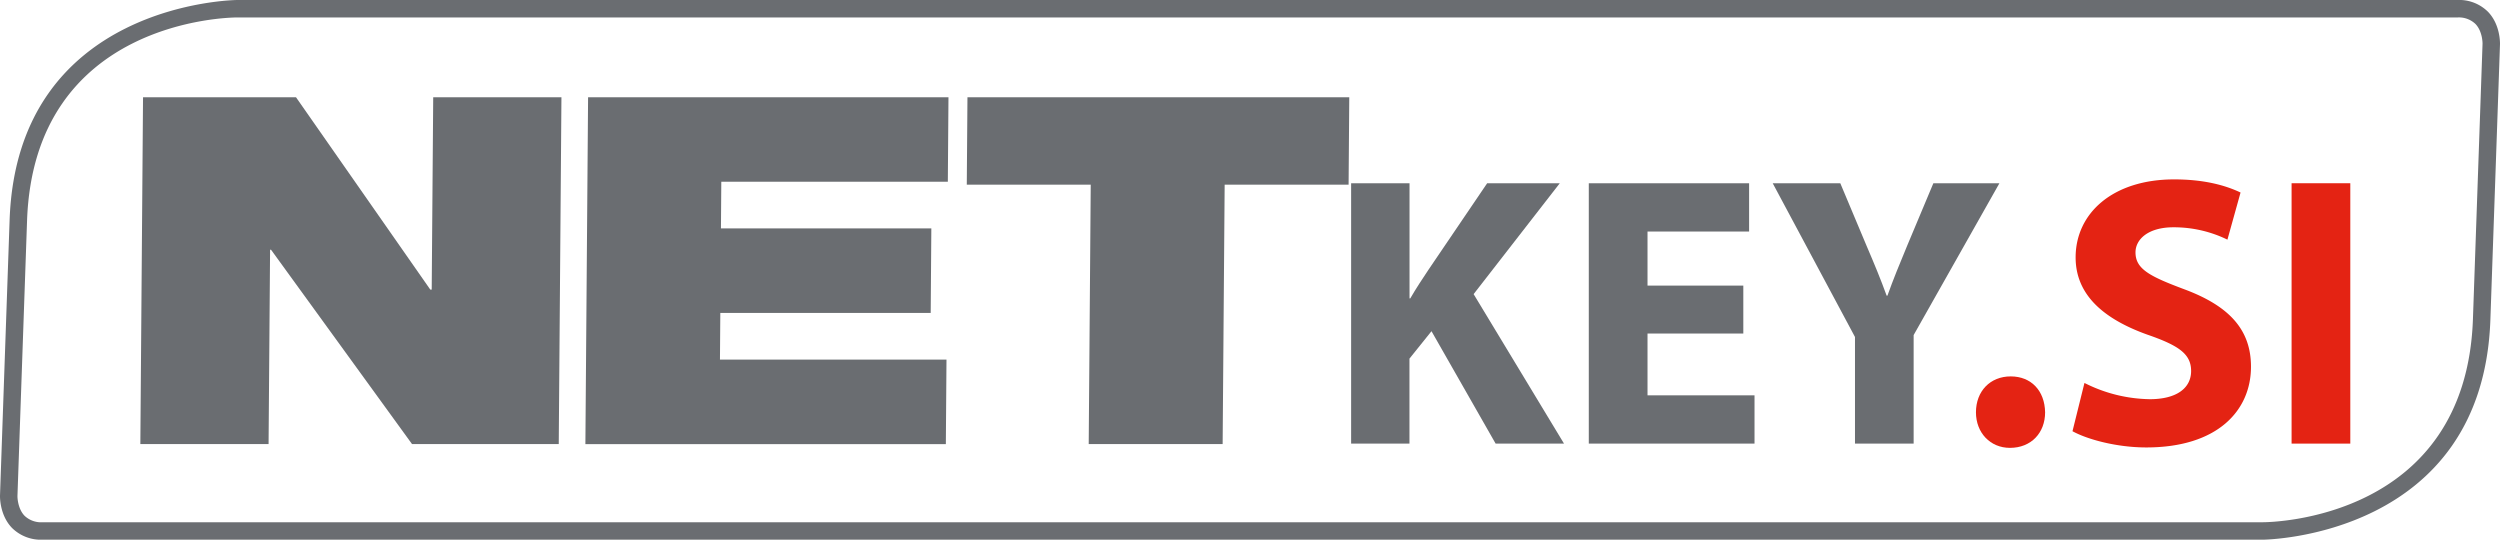
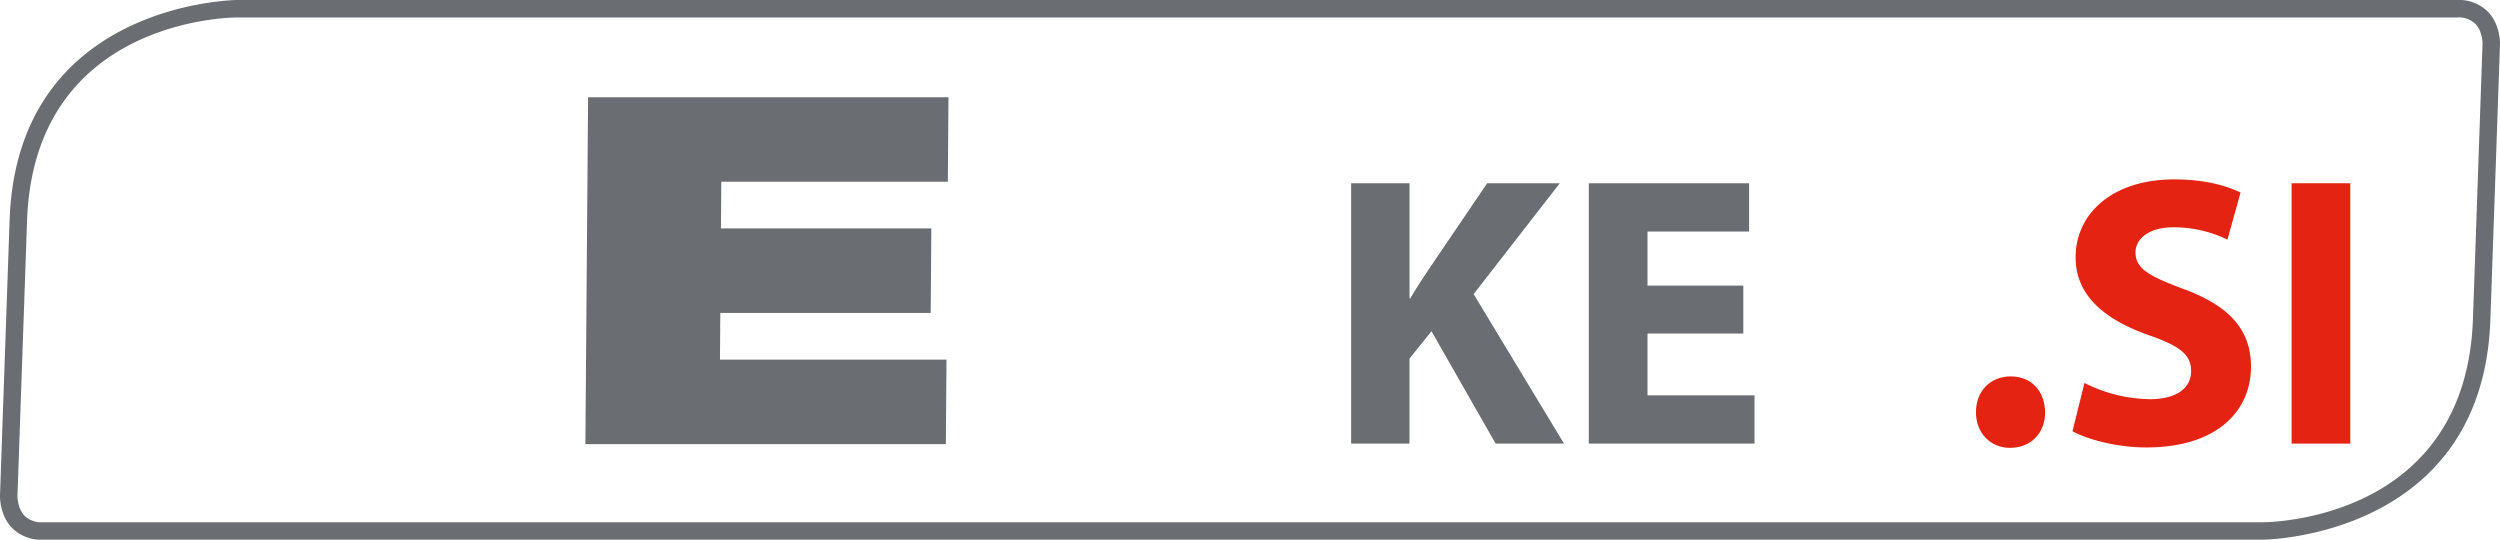
<svg xmlns="http://www.w3.org/2000/svg" width="780.817" height="168.56" viewBox="0 0 780.817 168.56">
  <defs>
    <style>.a{fill:#6a6d71;}.b{fill:#e42313;}</style>
  </defs>
  <g transform="translate(-30.537 -23.03)">
    <path class="a" d="M737.24,191.59H43.89a12.816,12.816,0,0,1-9.61-3.68c-3.91-4.05-3.75-9.9-3.74-10.15l3-86.02c2.38-67.92,70.42-68.71,71.11-68.71H798a12.769,12.769,0,0,1,9.61,3.69c3.91,4.05,3.75,9.9,3.74,10.15l-3,86.02C805.98,190.81,737.93,191.59,737.24,191.59ZM104.65,28.48c-2.59,0-63.47.83-65.66,63.44l-3,86.02s-.06,3.84,2.24,6.2a7.5,7.5,0,0,0,5.66,2H737.24c2.59,0,63.47-.83,65.66-63.44l3-86.02s.06-3.83-2.24-6.19a7.471,7.471,0,0,0-5.67-2H104.65Z" />
    <path class="a" d="M452.55,80.26h18.22v35.96h.24c1.81-3.14,3.74-6.03,5.67-8.93l18.34-27.03H517.7l-26.91,34.63,28.23,46.69H497.66l-20.03-35.11-6.88,8.57v26.54H452.53V80.26Z" />
    <path class="a" d="M575.02,127.2H545.1v19.3h33.42v15.08H526.76V80.26h50.07V95.34H545.1v16.89h29.92v14.96Z" />
-     <path class="a" d="M609.9,161.58v-33.3L584.2,80.26h21.11l8.21,19.55c2.53,5.91,4.34,10.26,6.27,15.57h.24c1.81-5.07,3.74-9.77,6.15-15.57l8.2-19.55h20.63l-26.79,47.42v33.9H609.88Z" />
    <path class="b" d="M647.68,151.81c0-6.63,4.47-11.22,10.86-11.22s10.62,4.46,10.74,11.22c0,6.4-4.34,11.1-10.98,11.1C652.15,162.91,647.68,158.2,647.68,151.81Z" />
    <path class="b" d="M681.58,142.64a46.542,46.542,0,0,0,20.39,5.07c8.45,0,12.91-3.5,12.91-8.81s-3.86-7.96-13.63-11.34c-13.51-4.83-22.44-12.31-22.44-24.13,0-13.88,11.7-24.37,30.76-24.37,9.29,0,15.93,1.81,20.75,4.1l-4.1,14.72a38.031,38.031,0,0,0-16.89-3.86c-7.84,0-11.82,3.74-11.82,7.84,0,5.19,4.46,7.48,15.08,11.46,14.36,5.31,20.99,12.79,20.99,24.25,0,13.63-10.38,25.21-32.7,25.21-9.29,0-18.46-2.53-23.05-5.07l3.74-15.08Z" />
    <path class="b" d="M764.6,80.26v81.32H746.26V80.26Z" />
-     <path class="a" d="M75.22,53.4h47.76l41.95,60.08h.44l.47-60.08h40.05l-.84,108.32H159.22l-44.03-60.69h-.3l-.47,60.69H74.37L75.21,53.4Z" />
    <path class="a" d="M214.19,53.4H326.77l-.2,26.4H255.82l-.11,14.57h65.71l-.2,26.4H255.51l-.11,14.57h70.75l-.2,26.4H213.37l.84-108.32Z" />
-     <path class="a" d="M371.2,80.71H332.49l.21-27.31H451.95l-.21,27.31H413.03l-.63,81.02H370.57Z" />
  </g>
</svg>